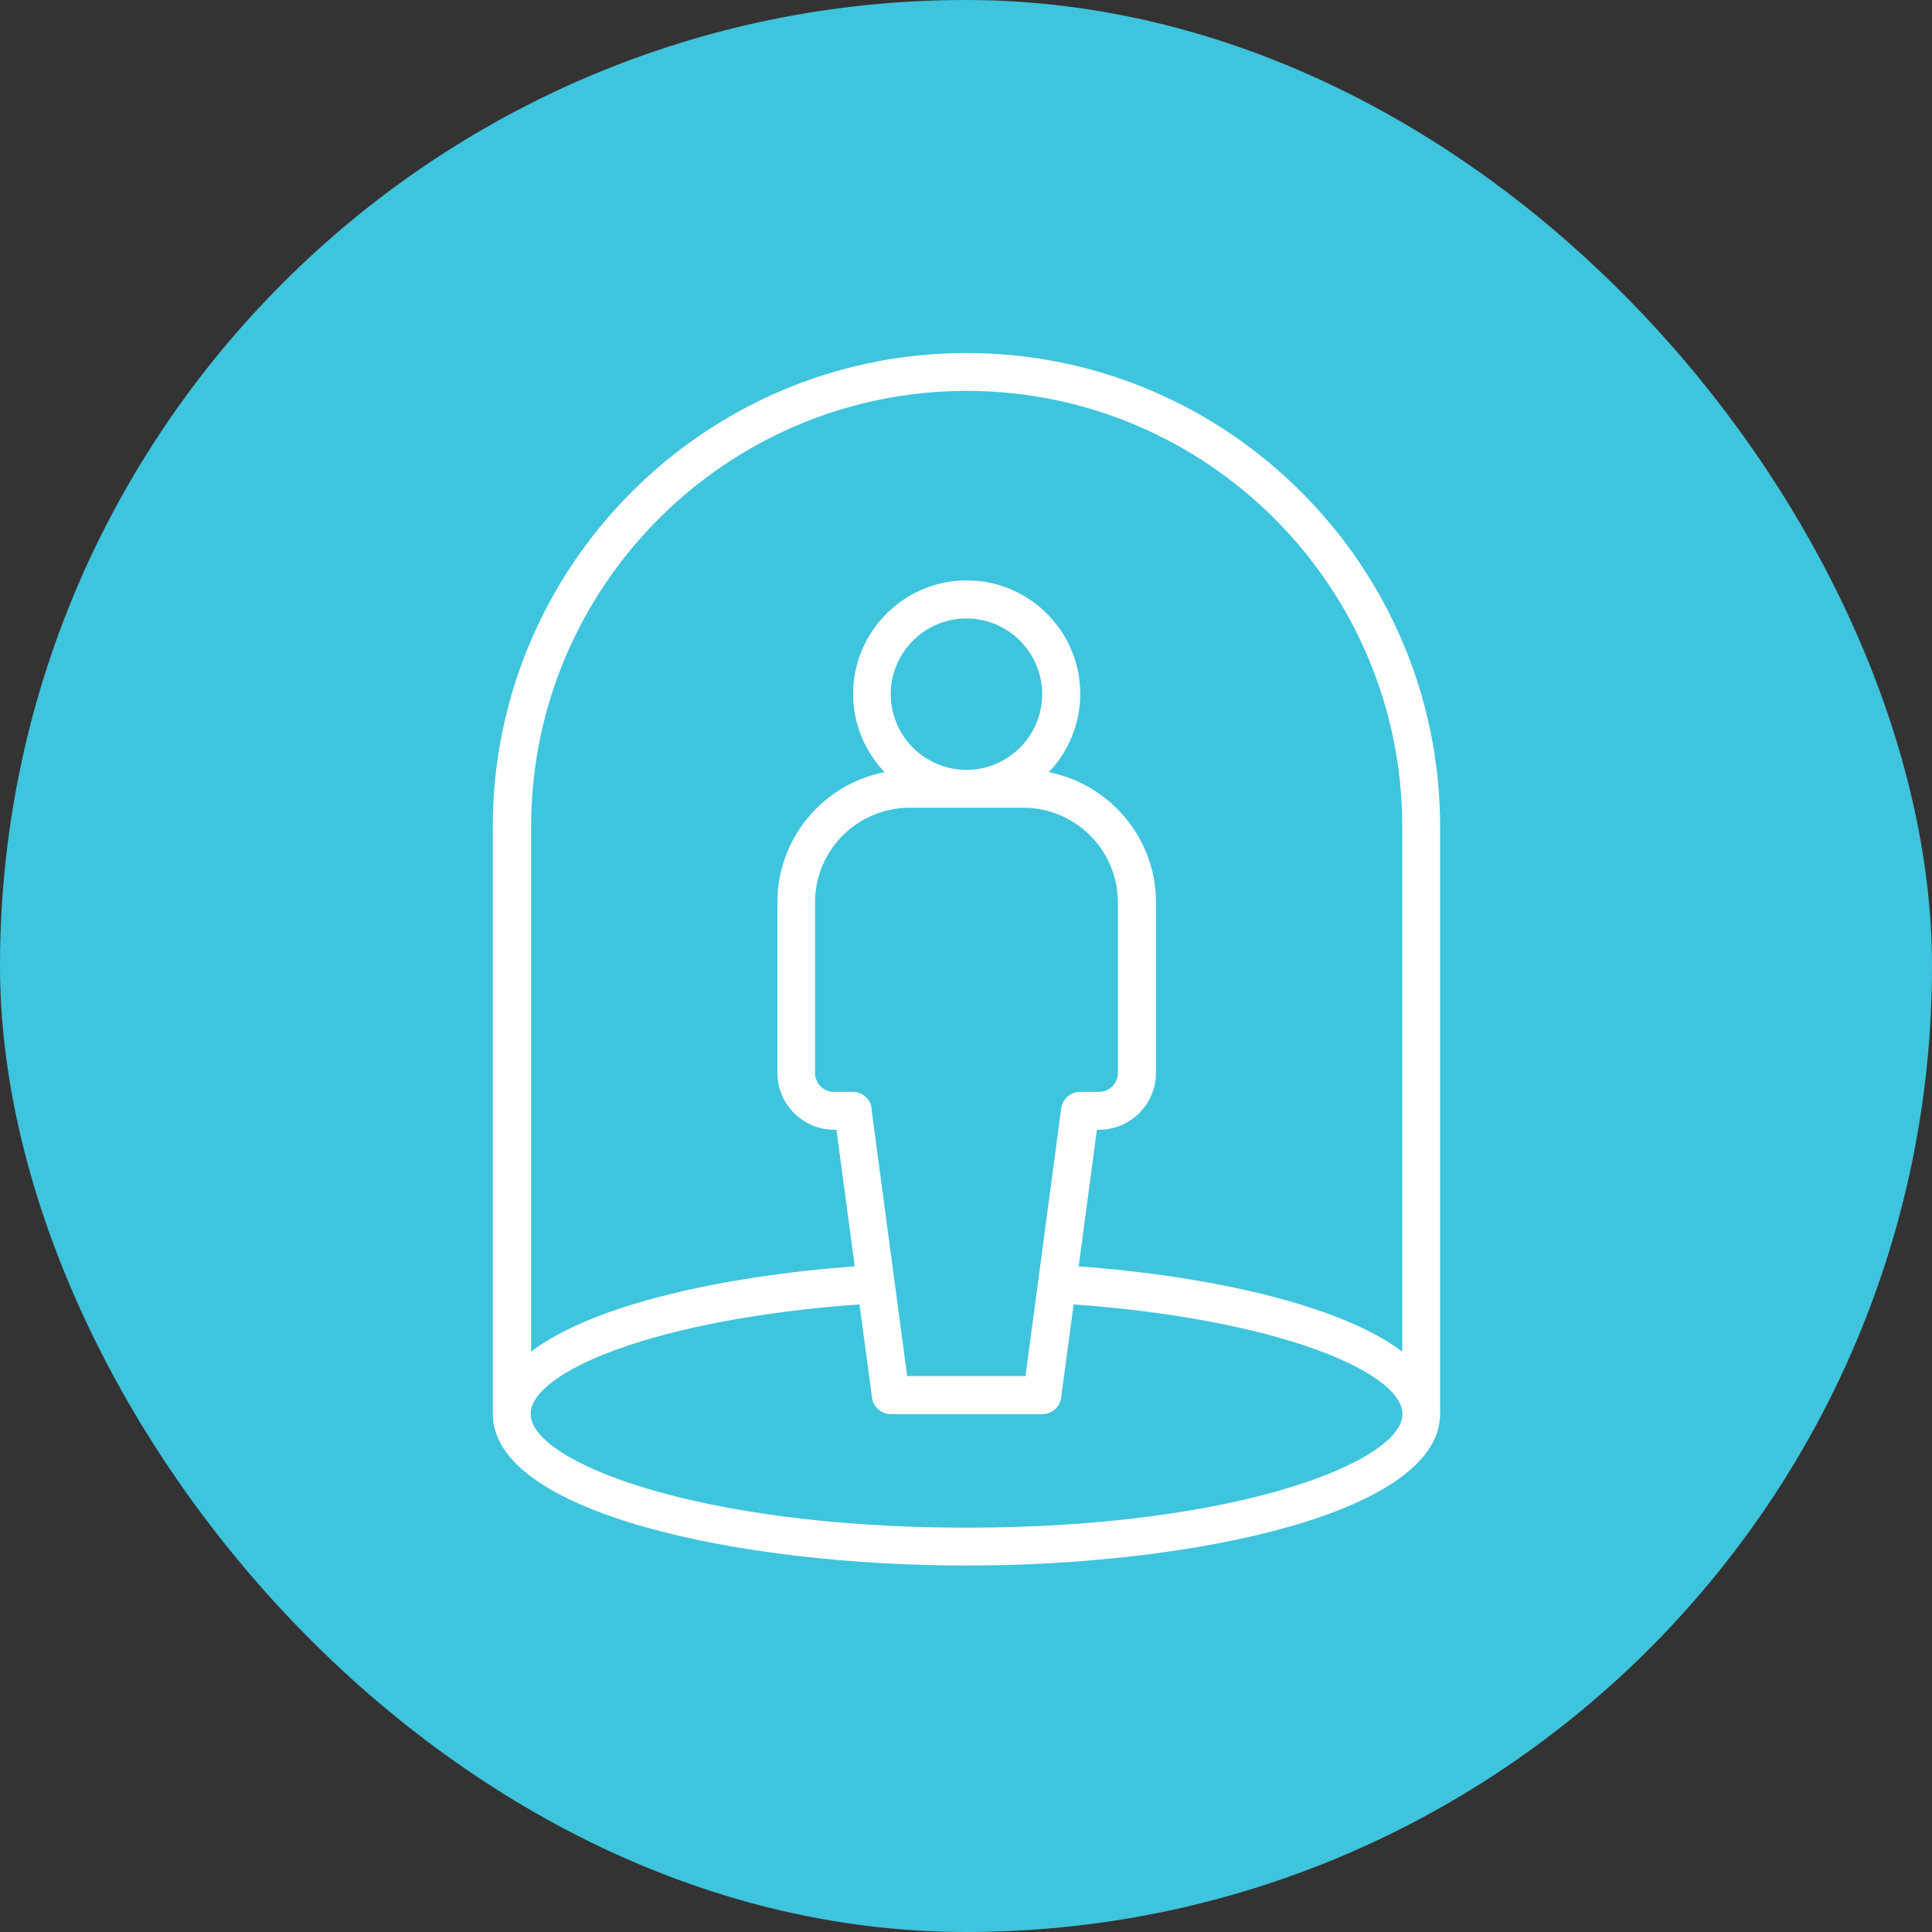
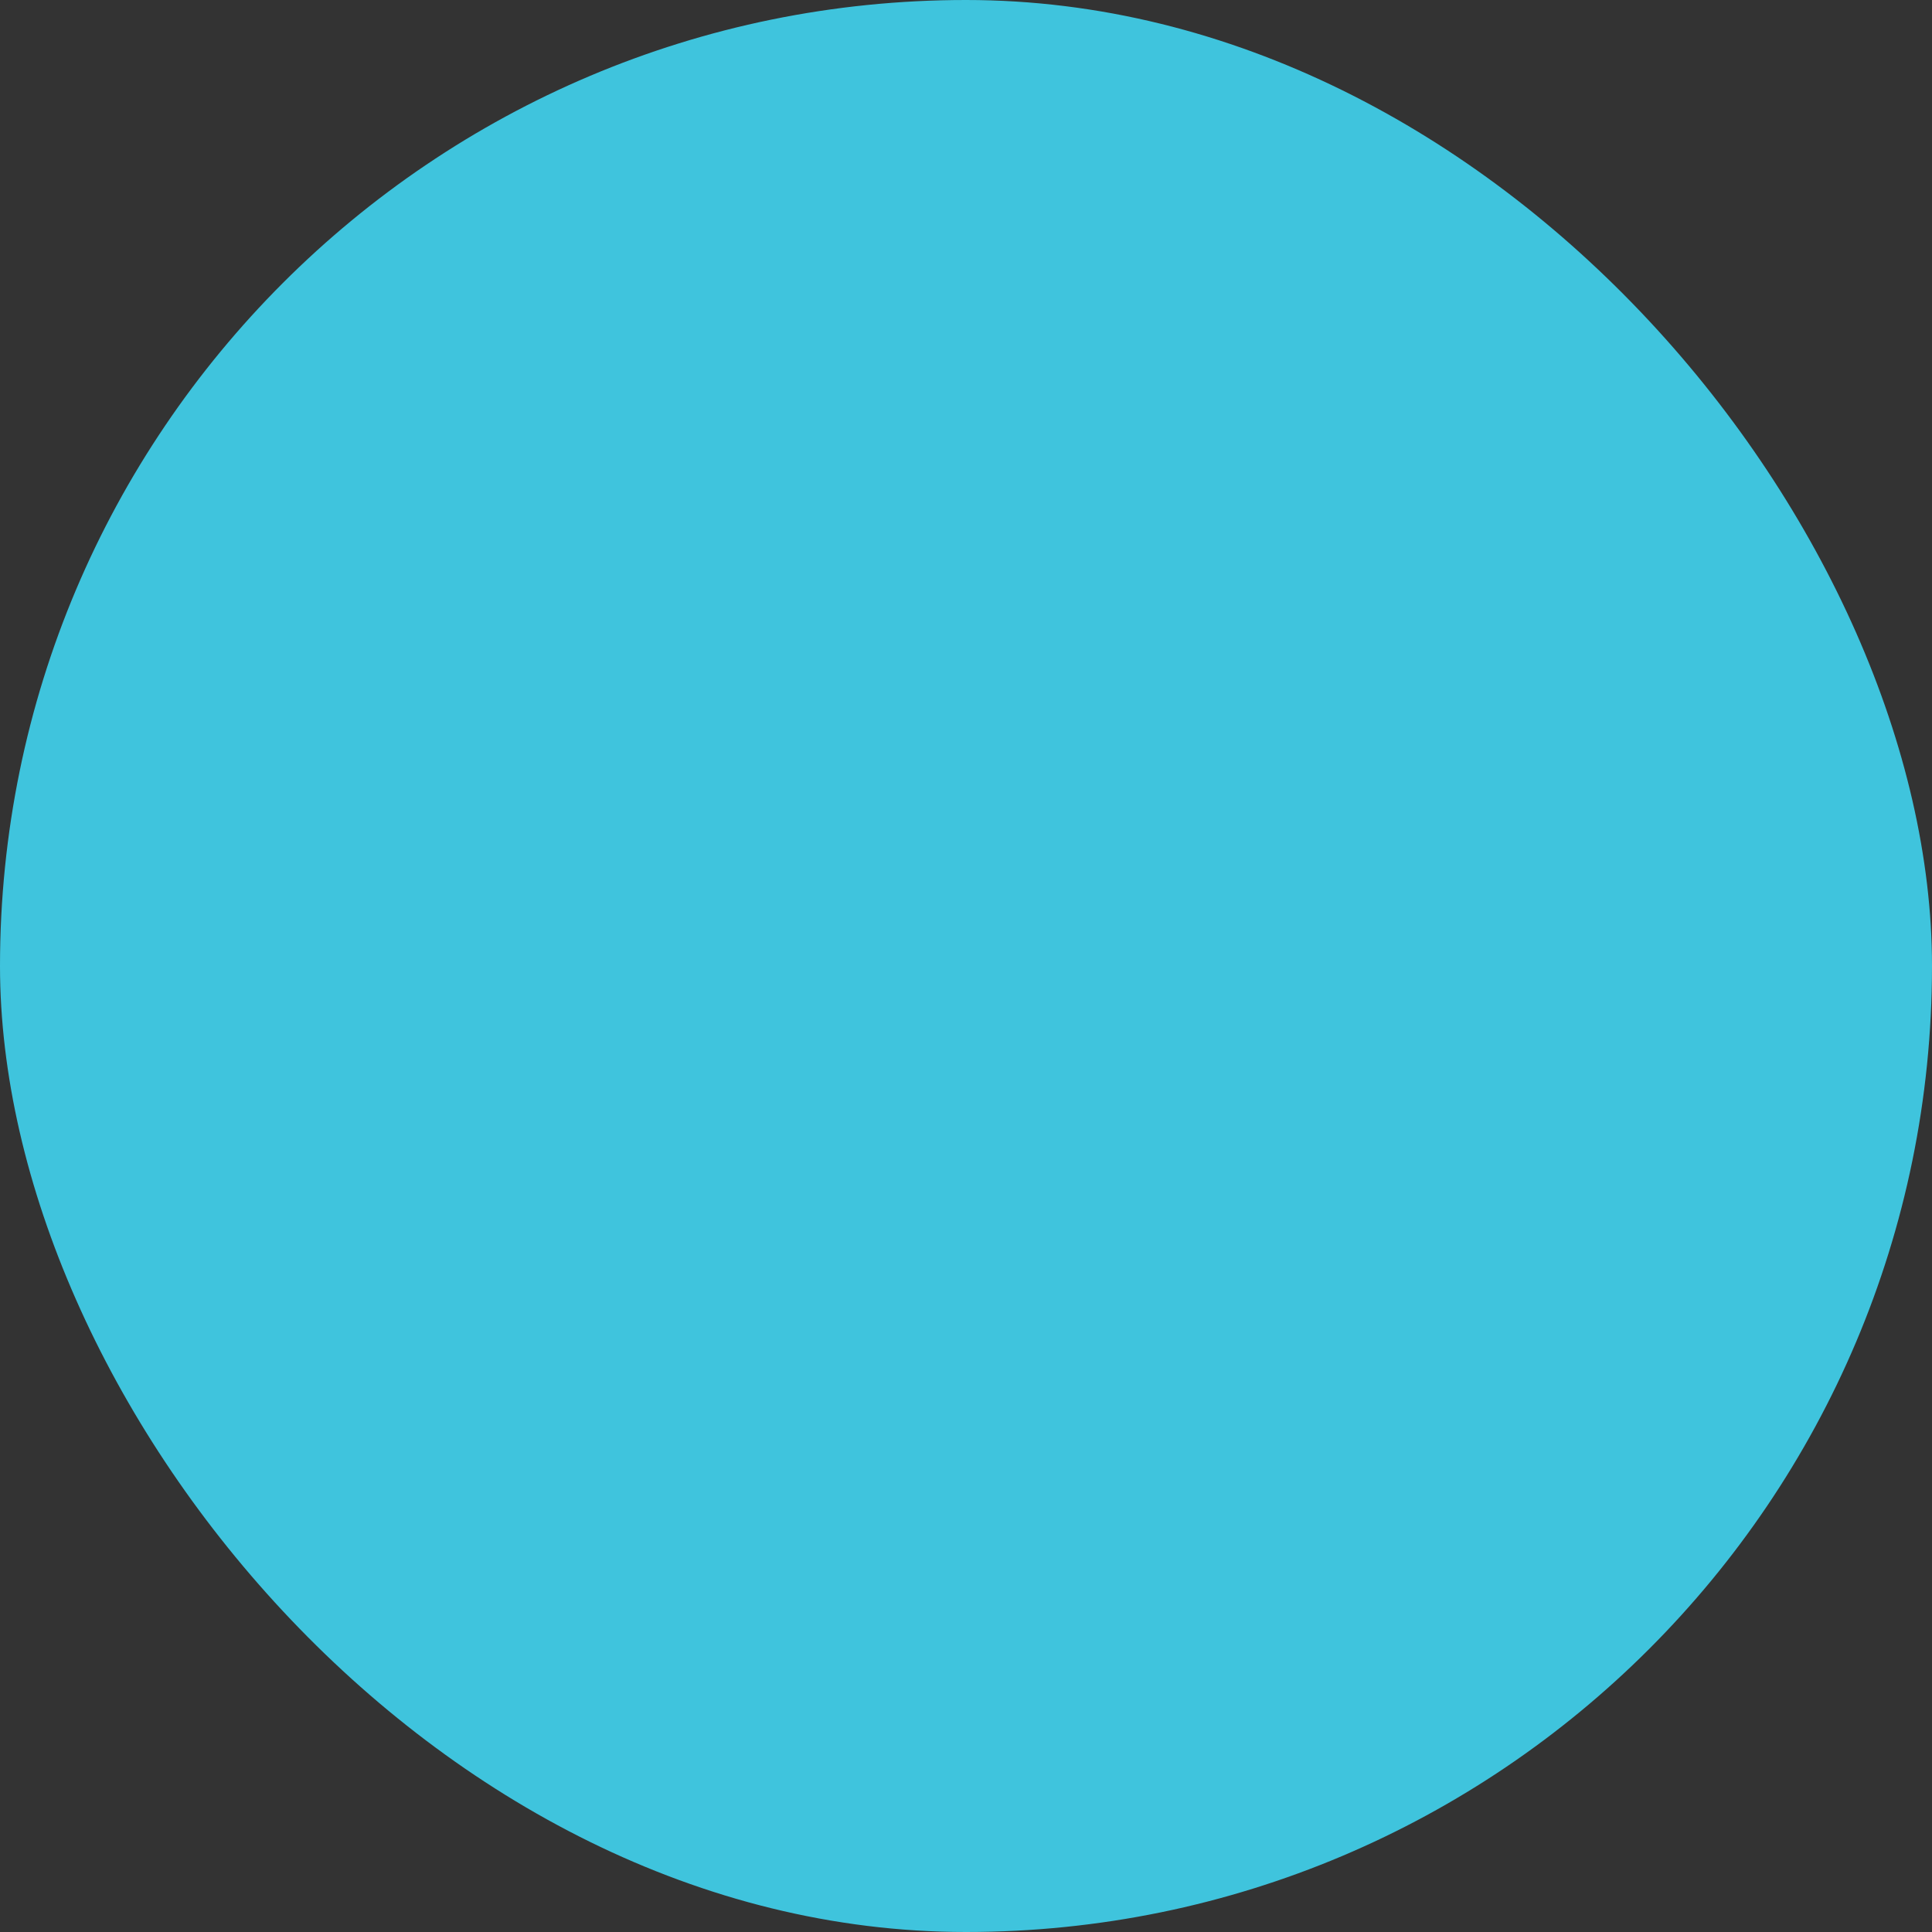
<svg xmlns="http://www.w3.org/2000/svg" id="Layer_2" data-name="Layer 2" viewBox="0 0 84.72 84.72">
  <rect x="0" y="0" width="84.72" height="84.72" fill="#333333" stroke="none" />
  <g id="Layer_1-2" data-name="Layer 1">
    <rect x="0" y="0" width="84.72" height="84.72" rx="42.36" ry="42.36" style="fill: #3fc4dd;" />
-     <path d="M42.38,15.48c-11.45,0-20.77,9.32-20.77,20.77v25.75c0,4.32,10.7,6.65,20.77,6.65s20.77-2.33,20.77-6.65v-25.75c0-11.45-9.32-20.77-20.77-20.77ZM42.38,17.14c10.54,0,19.11,8.57,19.11,19.11v23.02c-2.72-2.05-8.4-3.31-14.19-3.74l.8-5.99h.1c1.37,0,2.49-1.12,2.49-2.49v-7.48c0-2.83-2.03-5.18-4.7-5.71.85-.89,1.38-2.1,1.38-3.43,0-2.75-2.24-4.98-4.98-4.98s-4.98,2.24-4.98,4.98c0,1.33.53,2.54,1.38,3.43-2.68.52-4.7,2.88-4.7,5.71v7.48c0,1.37,1.12,2.49,2.49,2.49h.1l.8,5.99c-5.8.43-11.48,1.68-14.19,3.74v-23.02c0-10.54,8.57-19.11,19.11-19.11h0ZM38.23,48.66c-.03-.44-.39-.78-.83-.78h-.83c-.46,0-.83-.37-.83-.83v-7.48c0-2.29,1.86-4.15,4.15-4.15h4.98c2.29,0,4.15,1.86,4.15,4.15v7.48c0,.46-.37.83-.83.83h-.83c-.44,0-.79.34-.83.76l-1.56,11.7h-5.19l-1.56-11.68ZM42.38,33.76c-1.83,0-3.32-1.49-3.32-3.32s1.49-3.32,3.32-3.32,3.32,1.49,3.32,3.32-1.49,3.32-3.32,3.32ZM42.38,66.99c-11.84,0-19.11-2.9-19.11-4.98,0-1.86,5.5-4.18,14.42-4.81l.55,4.09c.05.41.41.72.82.72h6.65c.42,0,.77-.31.82-.72l.55-4.09c8.92.64,14.42,2.96,14.42,4.81,0,2.08-7.27,4.98-19.11,4.98h0Z" style="fill: #fff;" />
  </g>
</svg>